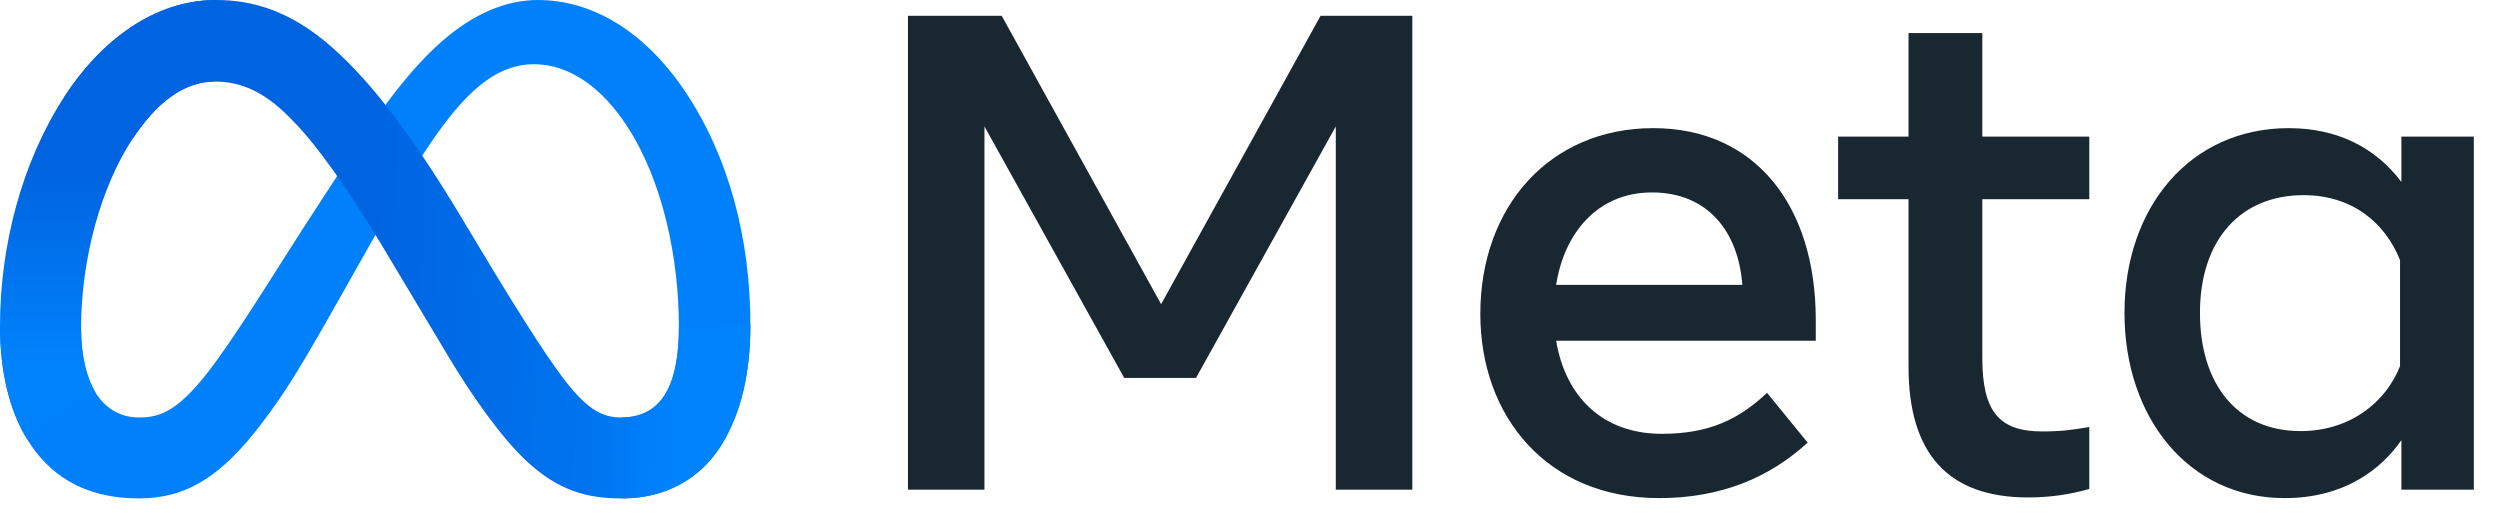
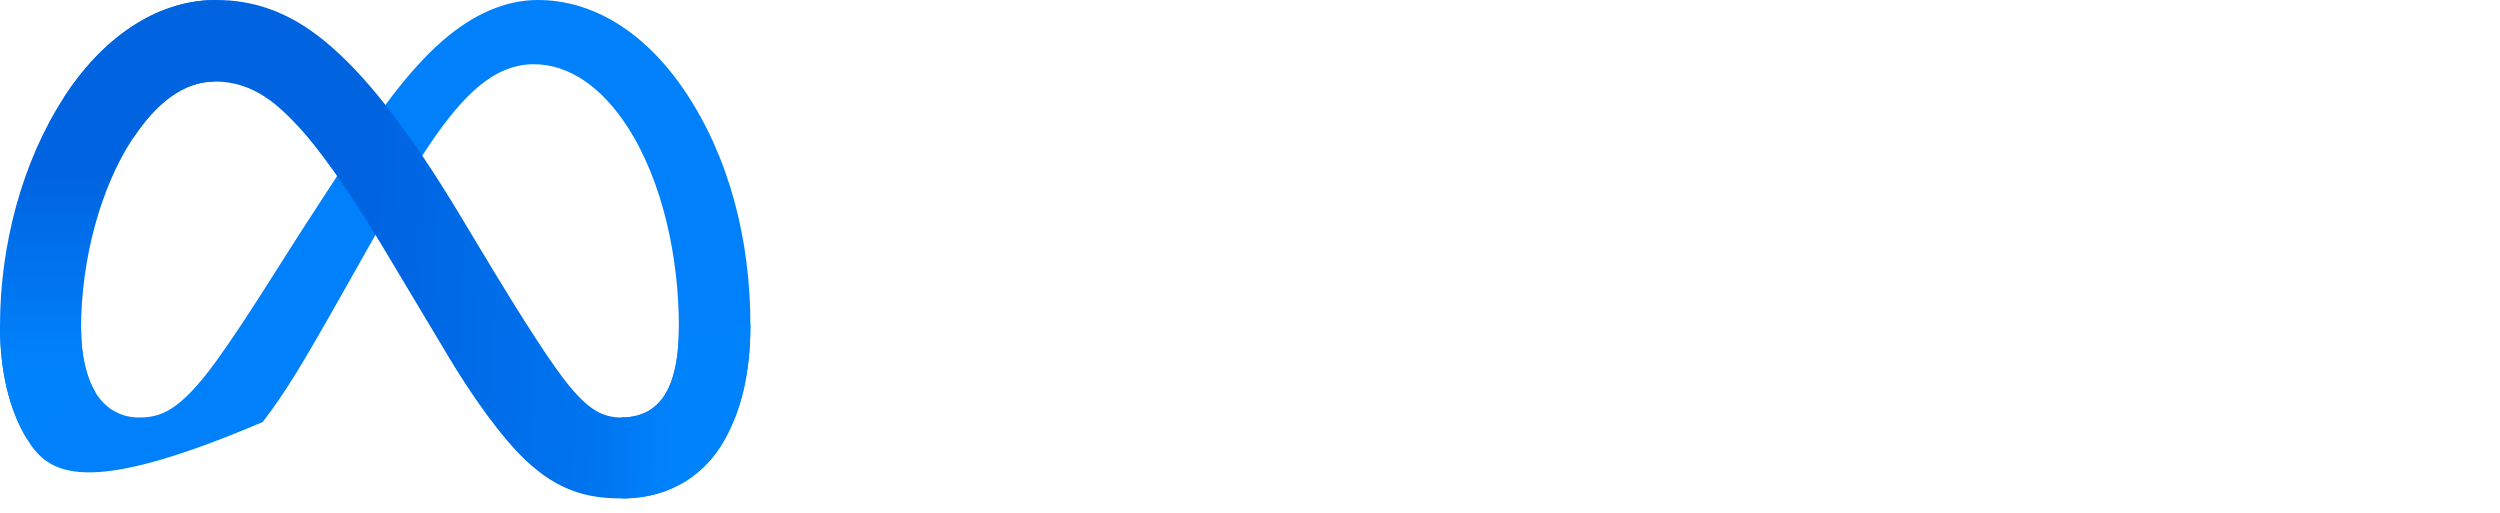
<svg xmlns="http://www.w3.org/2000/svg" width="78" height="16" viewBox="0 0 78 16" fill="none">
  <g id="Meta">
-     <path id="Logo0" d="M2.529 10.255C2.529 11.149 2.725 11.836 2.981 12.251C3.318 12.795 3.819 13.025 4.331 13.025C4.99 13.025 5.593 12.861 6.756 11.253C7.687 9.965 8.785 8.156 9.523 7.021L10.774 5.1C11.643 3.766 12.648 2.282 13.801 1.277C14.742 0.456 15.757 0 16.779 0C18.495 0 20.129 0.994 21.379 2.859C22.748 4.9 23.412 7.472 23.412 10.127C23.412 11.704 23.101 12.864 22.572 13.78C22.061 14.666 21.064 15.551 19.388 15.551V13.025C20.823 13.025 21.181 11.706 21.181 10.197C21.181 8.046 20.68 5.658 19.575 3.953C18.791 2.743 17.775 2.004 16.657 2.004C15.448 2.004 14.475 2.916 13.382 4.541C12.8 5.405 12.204 6.458 11.534 7.646L10.796 8.953C9.314 11.58 8.939 12.178 8.198 13.166C6.899 14.895 5.79 15.551 4.331 15.551C2.599 15.551 1.504 14.801 0.826 13.671C0.272 12.75 0 11.542 0 10.165L2.529 10.255Z" fill="#0081FB" />
+     <path id="Logo0" d="M2.529 10.255C2.529 11.149 2.725 11.836 2.981 12.251C3.318 12.795 3.819 13.025 4.331 13.025C4.99 13.025 5.593 12.861 6.756 11.253C7.687 9.965 8.785 8.156 9.523 7.021L10.774 5.1C11.643 3.766 12.648 2.282 13.801 1.277C14.742 0.456 15.757 0 16.779 0C18.495 0 20.129 0.994 21.379 2.859C22.748 4.9 23.412 7.472 23.412 10.127C23.412 11.704 23.101 12.864 22.572 13.78C22.061 14.666 21.064 15.551 19.388 15.551V13.025C20.823 13.025 21.181 11.706 21.181 10.197C21.181 8.046 20.68 5.658 19.575 3.953C18.791 2.743 17.775 2.004 16.657 2.004C15.448 2.004 14.475 2.916 13.382 4.541C12.8 5.405 12.204 6.458 11.534 7.646L10.796 8.953C9.314 11.58 8.939 12.178 8.198 13.166C2.599 15.551 1.504 14.801 0.826 13.671C0.272 12.75 0 11.542 0 10.165L2.529 10.255Z" fill="#0081FB" />
    <path id="Logo1" d="M1.994 3.037C3.154 1.25 4.827 0 6.746 0C7.857 0 8.962 0.329 10.116 1.271C11.377 2.301 12.722 3.997 14.4 6.792L15.002 7.795C16.455 10.215 17.281 11.459 17.765 12.046C18.387 12.8 18.822 13.025 19.388 13.025C20.823 13.025 21.182 11.706 21.182 10.197L23.413 10.127C23.413 11.704 23.102 12.864 22.572 13.78C22.061 14.666 21.064 15.551 19.388 15.551C18.346 15.551 17.423 15.324 16.402 14.361C15.617 13.622 14.699 12.309 13.993 11.128L11.894 7.621C10.84 5.86 9.874 4.548 9.314 3.954C8.713 3.314 7.939 2.543 6.705 2.543C5.706 2.543 4.858 3.244 4.148 4.316L1.994 3.037Z" fill="url(#paint0_linear_2765_11744)" />
    <path id="Logo2" d="M6.705 2.543C5.706 2.543 4.857 3.244 4.147 4.316C3.144 5.831 2.529 8.088 2.529 10.255C2.529 11.149 2.725 11.836 2.981 12.251L0.826 13.671C0.272 12.75 0 11.542 0 10.165C0 7.661 0.687 5.052 1.994 3.037C3.153 1.25 4.826 0 6.745 0L6.705 2.543Z" fill="url(#paint1_linear_2765_11744)" />
-     <path id="Text" d="M28.328 0.492H31.253L36.227 9.49L41.202 0.492H44.064V15.277H41.677V3.945L37.315 11.792H35.076L30.715 3.945V15.277H28.328V0.492ZM51.541 6.004C49.83 6.004 48.799 7.292 48.552 8.887H54.36C54.241 7.244 53.293 6.004 51.541 6.004ZM46.186 9.796C46.186 6.44 48.355 3.998 51.582 3.998C54.757 3.998 56.652 6.409 56.652 9.975V10.63H48.552C48.84 12.366 49.991 13.535 51.847 13.535C53.328 13.535 54.254 13.083 55.131 12.256L56.399 13.809C55.205 14.907 53.685 15.541 51.762 15.541C48.269 15.541 46.186 12.993 46.186 9.796ZM59.546 6.216H57.349V4.262H59.546V1.031H61.848V4.262H65.186V6.216H61.848V11.169C61.848 12.86 62.389 13.461 63.718 13.461C64.324 13.461 64.672 13.409 65.186 13.323V15.256C64.546 15.437 63.935 15.52 63.274 15.52C60.788 15.52 59.546 14.162 59.546 11.443V6.216ZM74.881 8.116C74.418 6.949 73.387 6.089 71.871 6.089C69.9 6.089 68.639 7.487 68.639 9.764C68.639 11.985 69.8 13.45 71.776 13.45C73.33 13.45 74.439 12.546 74.881 11.422V8.116ZM77.183 15.277H74.923V13.735C74.291 14.643 73.142 15.541 71.28 15.541C68.285 15.541 66.284 13.034 66.284 9.764C66.284 6.464 68.333 3.998 71.407 3.998C72.926 3.998 74.118 4.605 74.923 5.677V4.262H77.183V15.277Z" fill="#192830" />
  </g>
  <defs>
    <linearGradient id="paint0_linear_2765_11744" x1="4.967" y1="9.526" x2="21.087" y2="10.34" gradientUnits="userSpaceOnUse">
      <stop stop-color="#0064E1" />
      <stop offset="0.4" stop-color="#0064E1" />
      <stop offset="0.83" stop-color="#0073EE" />
      <stop offset="1" stop-color="#0082FB" />
    </linearGradient>
    <linearGradient id="paint1_linear_2765_11744" x1="3.664" y1="11.317" x2="3.664" y2="5.374" gradientUnits="userSpaceOnUse">
      <stop stop-color="#0082FB" />
      <stop offset="1" stop-color="#0064E0" />
    </linearGradient>
  </defs>
</svg>